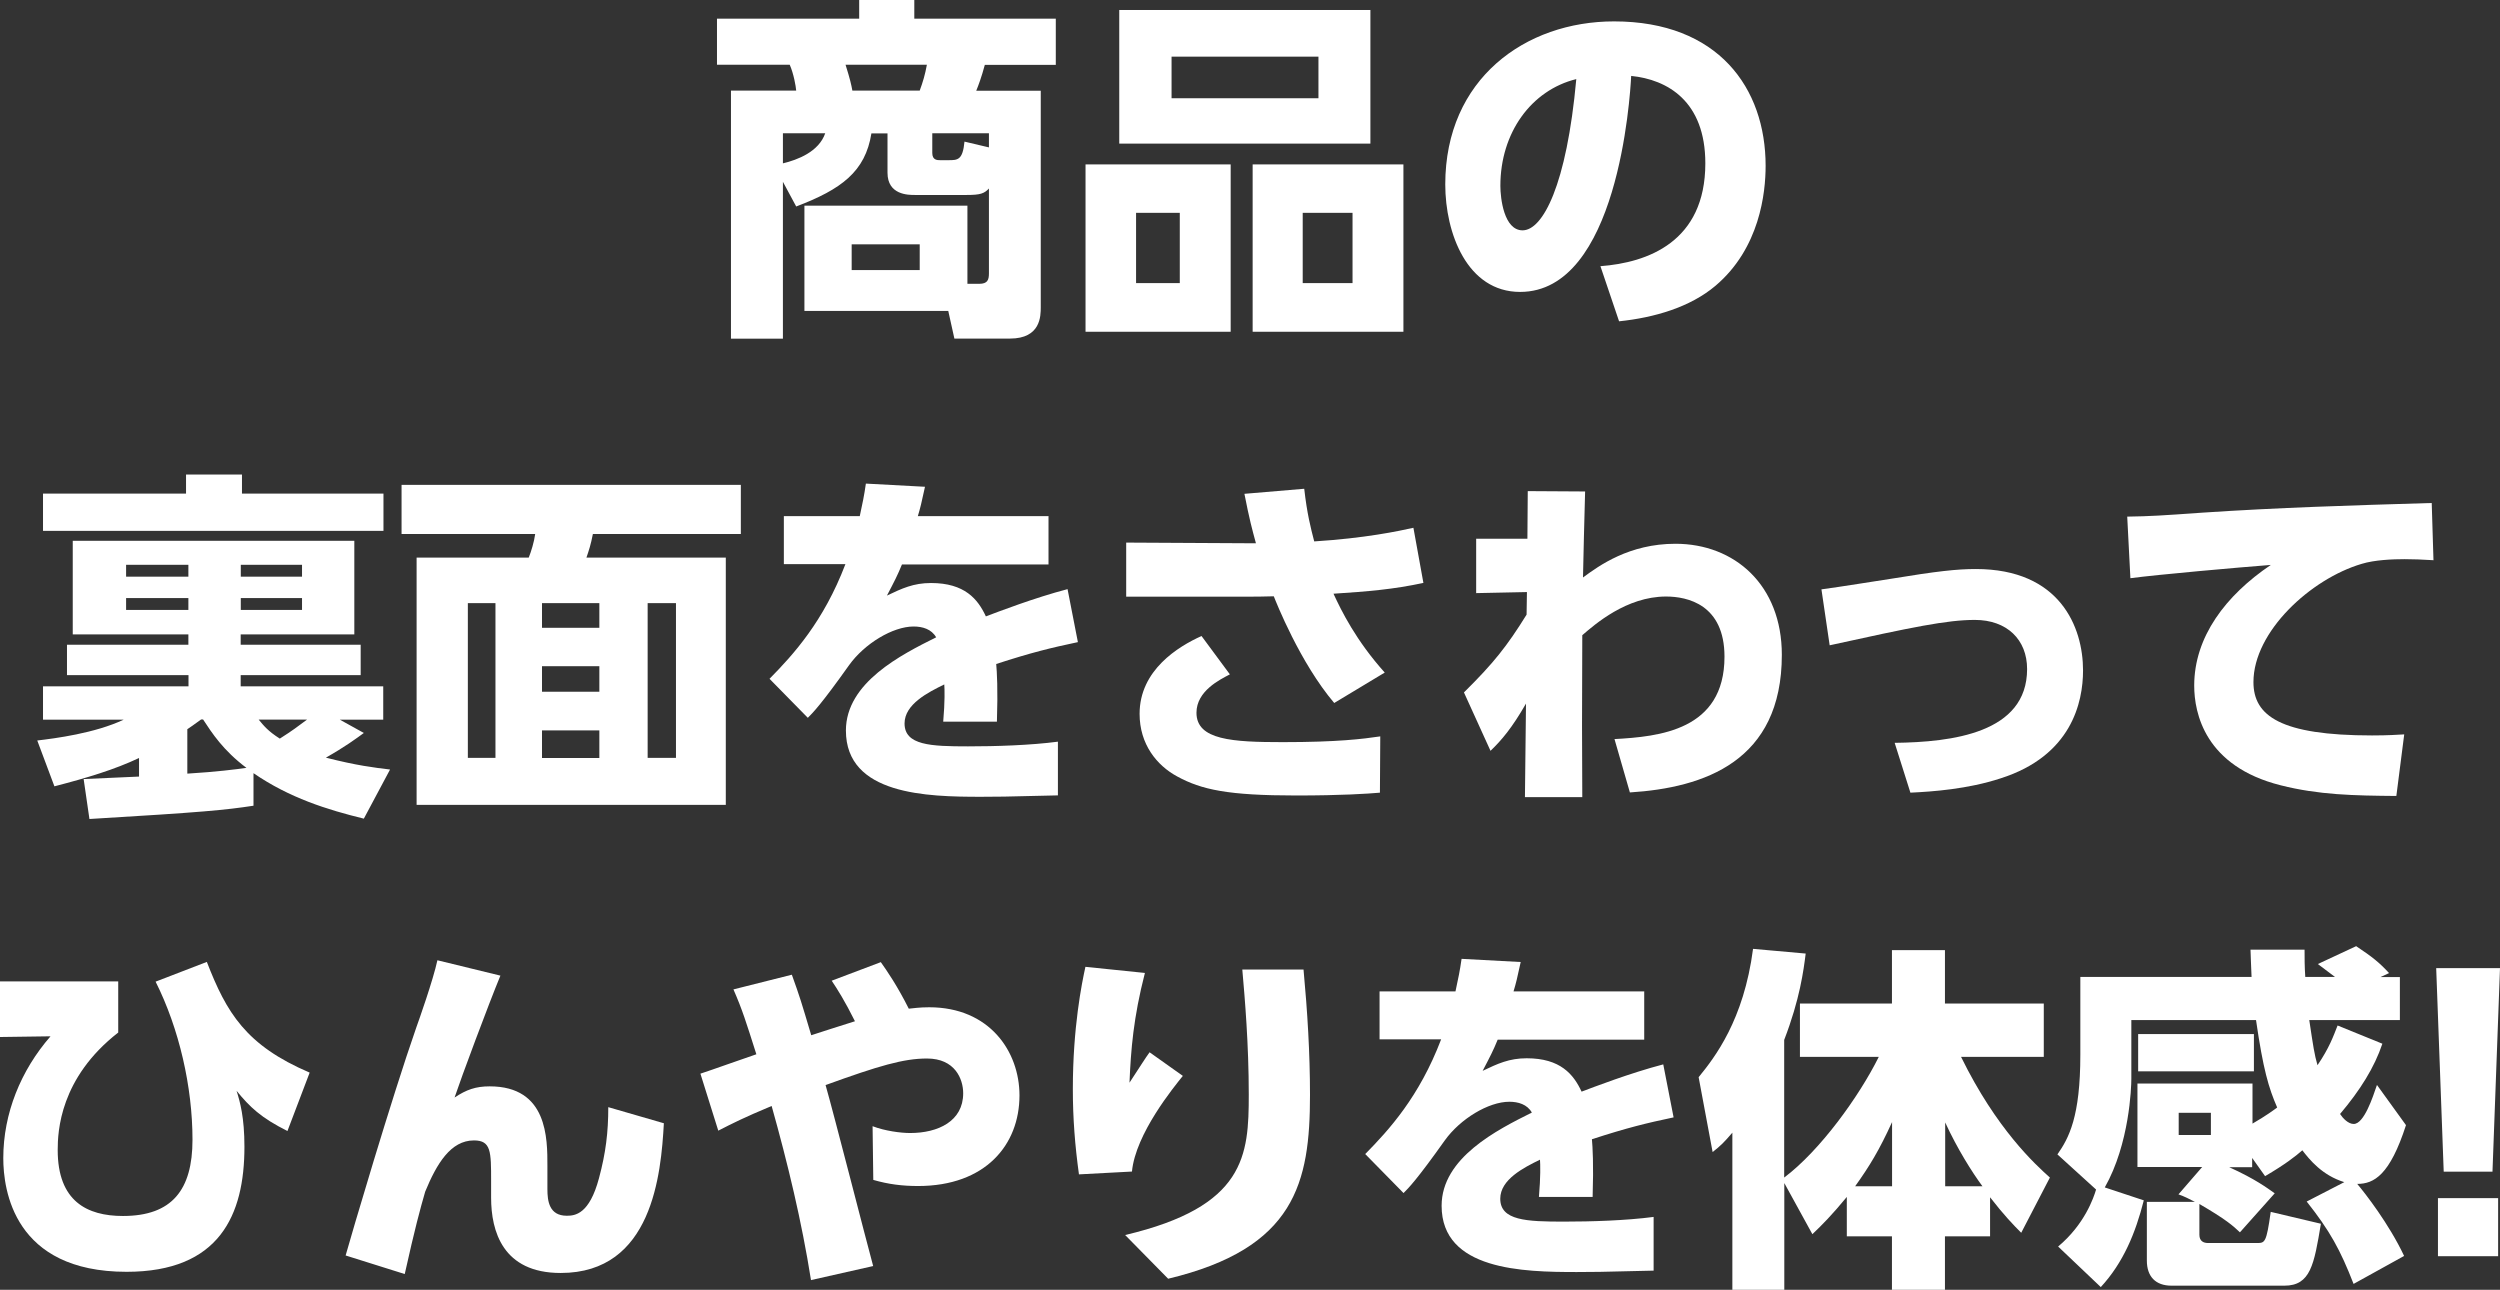
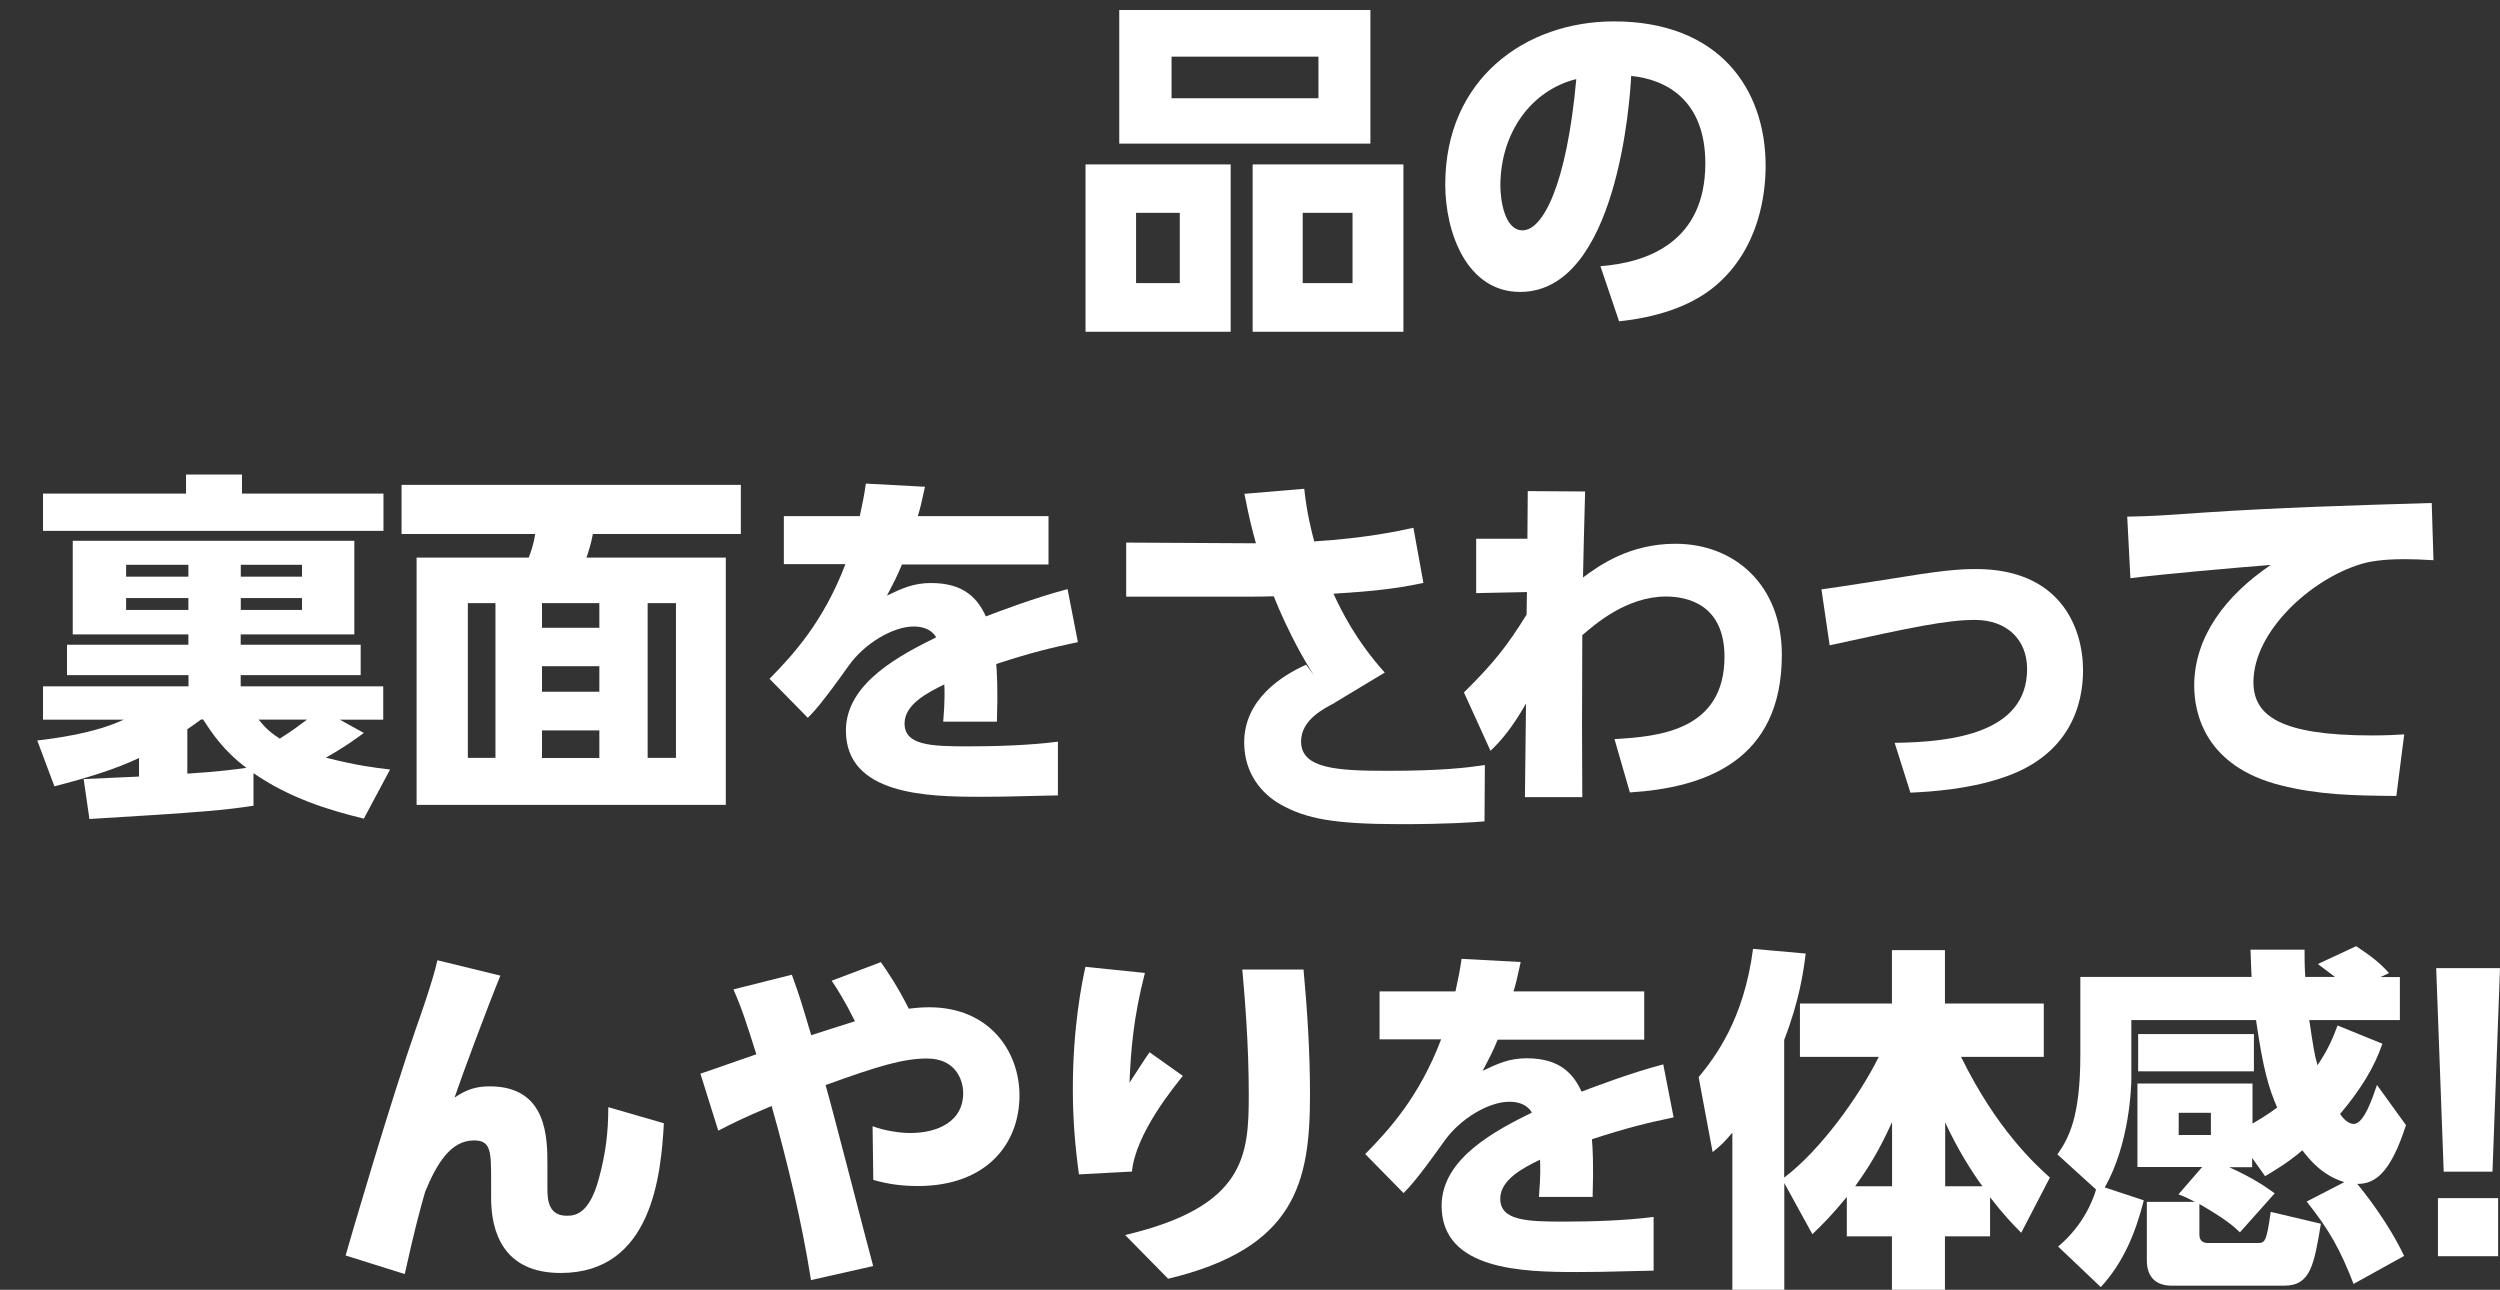
<svg xmlns="http://www.w3.org/2000/svg" id="_レイヤー_2" data-name="レイヤー 2" viewBox="0 0 212.73 109.75">
  <rect x="0" y="0" width="212.73" height="109.75" fill="#333333" stroke="none" />
  <defs>
    <style>
      .cls-1 {
        fill: #fff;
        stroke-width: 0px;
      }
    </style>
  </defs>
  <g id="_レイヤー_1-2" data-name="レイヤー 1">
    <g>
-       <path class="cls-1" d="M68.45,26.46v-8.96h13.87v6.65h1.01c.7,0,.82-.34.82-.88v-7.23c-.4.43-.73.55-1.89.55h-4.42c-.55,0-2.32,0-2.32-1.89v-3.35h-1.37c-.52,3.26-2.56,4.76-6.4,6.22l-1.13-2.1v13.35h-4.42V7.71h5.55c-.03-.37-.21-1.43-.55-2.2h-6.19V1.59h12.1V0h4.69v1.59h12.04v3.93h-6.04c-.27,1.01-.55,1.77-.73,2.2h5.49v18.41c0,.76,0,2.68-2.62,2.68h-4.73l-.52-2.35h-12.26ZM66.62,13.9c1.25-.3,3.05-.98,3.6-2.56h-3.6v2.56ZM78.26,7.71c.27-.73.46-1.37.61-2.2h-6.92c.4,1.28.49,1.71.58,2.2h5.73ZM78.26,20.79h-5.79v2.19h5.79v-2.19ZM84.15,12.53v-1.19h-4.82v1.68c0,.61.43.61.67.61h.7c.79,0,1.22,0,1.37-1.58l2.07.49Z" />
      <path class="cls-1" d="M104.72,13.99v14.24h-12.35v-14.24h12.35ZM116.61.85v11.37h-21.37V.85h21.37ZM96.67,18.11v5.98h3.72v-5.98h-3.72ZM99.69,4.82v3.54h12.5v-3.54h-12.5ZM119.42,13.99v14.24h-12.83v-14.24h12.83ZM110.85,18.11v5.98h4.24v-5.98h-4.24Z" />
      <path class="cls-1" d="M136.18,22.65c4.02-.3,8.93-2.07,8.93-8.75,0-5.3-3.23-7.13-6.31-7.44-.09,1.89-1.16,18.38-9.45,18.38-4.51,0-6.37-5-6.37-9.15,0-8.99,6.83-13.87,14.36-13.87,8.87,0,12.9,5.67,12.9,12.29,0,2.29-.49,7.01-4.27,10.21-2.17,1.83-5.21,2.71-8.2,3.02l-1.59-4.7ZM127.67,15.82c0,1.04.3,3.78,1.89,3.78,1.71,0,3.75-3.81,4.57-12.87-3.84.95-6.46,4.57-6.46,9.08Z" />
      <path class="cls-1" d="M7.13,66.29c.67-.03,3.96-.18,4.7-.21v-1.58c-2.07.98-4.39,1.68-7.2,2.41l-1.46-3.9c1.52-.18,4.88-.61,7.35-1.77H3.66v-2.84h12.38v-.95H5.7v-2.59h10.33v-.88H6.19v-7.96h23.96v7.96h-9.67v.88h10.21v2.59h-10.21v.95h12.13v2.84h-3.69l2.04,1.13c-.67.49-1.62,1.19-3.23,2.1,2.62.67,4.12.85,5.46,1.01l-2.23,4.18c-3.11-.76-6.34-1.77-9.39-3.87v2.77c-2.44.37-4.24.55-13.96,1.13l-.49-3.38ZM3.66,42h12.17v-1.62h4.76v1.62h12.04v3.17H3.66v-3.17ZM10.73,49.07h5.3v-1.01h-5.3v1.01ZM10.73,51.9h5.3v-1.01h-5.3v1.01ZM17.1,61.23c-.67.49-.85.61-1.16.82v3.78c2.47-.15,4.18-.37,5.03-.49-1.98-1.49-2.93-2.96-3.69-4.12h-.18ZM20.49,49.07h5.21v-1.01h-5.21v1.01ZM20.49,51.9h5.21v-1.01h-5.21v1.01ZM22.01,61.23c.43.52.79.98,1.8,1.62,1.1-.7,1.46-.98,2.32-1.62h-4.12Z" />
      <path class="cls-1" d="M63.04,45.44h-12.59c-.18.92-.34,1.4-.55,2.01h11.86v21.04h-26.31v-21.04h9.54c.21-.52.46-1.34.55-2.01h-11.37v-4.18h28.87v4.18ZM42.16,51.32h-2.35v13.17h2.35v-13.17ZM51,51.32h-4.88v2.1h4.88v-2.1ZM51,56.69h-4.88v2.17h4.88v-2.17ZM51,62.15h-4.88v2.35h4.88v-2.35ZM57.52,51.32h-2.41v13.17h2.41v-13.17Z" />
      <path class="cls-1" d="M89.22,43.95v4.08h-12.47c-.37.91-.64,1.43-1.28,2.65,1.28-.61,2.26-1.07,3.75-1.07,2.87,0,3.99,1.37,4.67,2.84.98-.37,4.15-1.59,6.95-2.32l.88,4.51c-2.32.49-3.93.88-6.95,1.86.06.67.15,2.13.06,4.91h-4.57c.15-1.71.12-2.8.09-3.17-1.37.67-3.38,1.68-3.38,3.32,0,1.86,2.23,1.95,5.4,1.95,2.35,0,5.3-.09,7.65-.4v4.57c-4.54.12-5.49.12-6.55.12-4.57,0-11.49-.15-11.49-5.64,0-4.08,4.73-6.46,7.68-7.93-.4-.7-1.16-.92-1.92-.92-1.77,0-4.18,1.46-5.49,3.29-2.38,3.35-3.08,4.05-3.51,4.48l-3.26-3.32c2.04-2.07,4.6-4.88,6.46-9.76h-5.24v-4.08h6.46c.24-1.13.37-1.71.52-2.77l5.03.27c-.3,1.4-.4,1.8-.61,2.5h11.13Z" />
-       <path class="cls-1" d="M113.54,59.83c-2.93-3.45-4.97-8.63-5.15-9.09-1.1.03-1.52.03-1.95.03h-10.61v-4.6l11.04.06c-.33-1.22-.55-2.01-.98-4.21l5.09-.43c.24,2.13.55,3.32.85,4.48,4.3-.27,7.2-.88,8.44-1.16l.85,4.69c-2.53.55-4.73.73-7.65.92.67,1.46,1.92,3.99,4.36,6.71l-4.3,2.59ZM104.64,57.39c-.82.43-2.83,1.4-2.83,3.26,0,2.32,3.05,2.5,7.35,2.5,4.66,0,6.8-.27,8.29-.49l-.03,4.79c-1.04.09-3.26.24-7.13.24-5.79,0-8.05-.49-10.12-1.62-1.74-.94-3.2-2.74-3.2-5.33,0-3.72,3.29-5.73,5.27-6.62l2.41,3.26Z" />
+       <path class="cls-1" d="M113.54,59.83c-2.93-3.45-4.97-8.63-5.15-9.09-1.1.03-1.52.03-1.95.03h-10.61v-4.6l11.04.06c-.33-1.22-.55-2.01-.98-4.21l5.09-.43c.24,2.13.55,3.32.85,4.48,4.3-.27,7.2-.88,8.44-1.16l.85,4.69c-2.53.55-4.73.73-7.65.92.67,1.46,1.92,3.99,4.36,6.71l-4.3,2.59Zc-.82.43-2.83,1.4-2.83,3.26,0,2.32,3.05,2.5,7.35,2.5,4.66,0,6.8-.27,8.29-.49l-.03,4.79c-1.04.09-3.26.24-7.13.24-5.79,0-8.05-.49-10.12-1.62-1.74-.94-3.2-2.74-3.2-5.33,0-3.72,3.29-5.73,5.27-6.62l2.41,3.26Z" />
      <path class="cls-1" d="M125.61,50.47v-4.63h4.36l.03-4.05,4.88.03c-.06,2.53-.15,5.37-.18,7.32,1.37-1.01,3.93-2.87,7.87-2.87,5.03,0,9.05,3.51,9.05,9.45,0,9.08-6.62,11.31-12.93,11.71l-1.31-4.54c3.78-.21,9.36-.73,9.36-7.01,0-4.45-3.17-5.12-4.97-5.12-3.38,0-6.07,2.38-7.13,3.29-.03,5.76-.03,10.15,0,13.78h-4.88l.09-7.96c-1.19,2.07-2.07,3.11-3.02,4.02l-2.26-4.97c2.53-2.5,3.66-3.93,5.33-6.62l.03-1.92-4.33.09Z" />
      <path class="cls-1" d="M161.21,63.21c4.88-.06,11.28-.82,11.28-6.28,0-2.5-1.71-4.18-4.45-4.18-2.35,0-5.3.61-12.35,2.16l-.7-4.76c1.59-.21,4.97-.76,5.79-.88,4.08-.67,5.73-.85,7.35-.85,7.16,0,9.12,4.94,9.12,8.63,0,2.71-.98,7.26-7.01,9.18-2.8.92-5.79,1.13-7.68,1.22l-1.34-4.24Z" />
      <path class="cls-1" d="M207.09,47.67c-.95-.06-1.8-.09-2.47-.09-1.01,0-2.56.06-3.66.4-4.33,1.28-9.21,5.76-9.21,10.06,0,2.87,2.29,4.54,10.09,4.54,1.43,0,2.13-.06,2.74-.09l-.67,5.24c-3.63-.03-6.62-.09-9.85-.91-6.43-1.62-7.35-6.13-7.35-8.48,0-4.15,2.68-7.68,6.52-10.27-2.71.21-9.63.82-11.95,1.13l-.27-5.24c1.98-.03,2.9-.09,6.43-.34,6.49-.43,12.41-.61,19.48-.82l.15,4.88Z" />
-       <path class="cls-1" d="M10.06,83.53v4.33c-4.97,3.87-5.15,8.42-5.15,10,0,4.36,2.5,5.61,5.55,5.61,4.18,0,5.92-2.22,5.92-6.49,0-4.48-1.13-9.45-3.14-13.45l4.36-1.68c1.68,4.33,3.32,7.1,8.75,9.42l-1.89,4.97c-2.26-1.13-3.2-2.04-4.33-3.42.3.95.67,2.26.67,4.76,0,5.82-2.13,10.64-10.03,10.64-9.6,0-10.49-6.98-10.49-9.67,0-3.81,1.49-7.47,4.02-10.37l-4.3.06v-4.73h10.06Z" />
      <path class="cls-1" d="M42.58,83.02c-1.01,2.44-3.35,8.72-3.9,10.37,1.01-.67,1.8-.95,2.99-.95,4.94,0,4.91,4.45,4.91,6.77v1.98c0,1.01.15,2.26,1.65,2.26.7,0,1.92-.12,2.74-3.2.58-2.16.79-3.9.79-6.04l4.73,1.37c-.24,4.33-.98,12.74-8.78,12.74-4.94,0-5.92-3.57-5.92-6.4v-1.43c0-2.5,0-3.45-1.46-3.45-1.98,0-3.17,1.98-4.15,4.36-.43,1.49-.88,3.14-1.74,7.01l-5.03-1.58c.46-1.65,3.9-13.35,6.01-19.39.21-.58,1.43-4.02,1.8-5.73l5.37,1.31Z" />
      <path class="cls-1" d="M69.01,108.93c-.79-5-1.98-9.94-3.35-14.82-2.41,1.01-3.29,1.46-4.54,2.1l-1.52-4.85c.76-.24,4.08-1.43,4.76-1.65-.88-2.77-1.19-3.78-1.95-5.52l4.97-1.25c.7,1.95.79,2.26,1.65,5.15.37-.12,2.71-.88,3.72-1.19-.85-1.71-1.52-2.77-1.98-3.45l4.18-1.58c.52.73,1.4,2.01,2.38,3.96.33-.03.91-.12,1.74-.12,5.12,0,7.68,3.75,7.68,7.5,0,4.21-2.9,7.71-8.63,7.71-1.34,0-2.53-.15-3.81-.52l-.06-4.57c1.04.4,2.38.58,3.2.58,2.38,0,4.51-1.01,4.51-3.38,0-1.22-.7-2.96-3.08-2.96-1.98,0-4.08.61-8.63,2.26.7,2.44,3.45,13.2,4.05,15.4l-5.27,1.19Z" />
      <path class="cls-1" d="M97.42,82.8c-.98,3.81-1.19,6.52-1.31,9.33.98-1.49,1.31-2.04,1.71-2.59l2.83,2.01c-.76.95-4.02,4.91-4.33,8.14l-4.51.24c-.34-2.47-.52-4.76-.52-7.26,0-5.24.76-8.99,1.07-10.4l5.06.52ZM110.92,82.5c.33,3.54.55,7.1.55,10.67,0,7.47-1.25,13.05-12.07,15.64l-3.66-3.72c10.24-2.41,10.52-6.77,10.52-11.95,0-4.27-.33-8.14-.55-10.64h5.21Z" />
      <path class="cls-1" d="M139.91,84.39v4.08h-12.47c-.37.91-.64,1.43-1.28,2.65,1.28-.61,2.26-1.07,3.75-1.07,2.87,0,3.99,1.37,4.67,2.84.98-.37,4.15-1.59,6.95-2.32l.88,4.51c-2.32.49-3.93.88-6.95,1.86.06.67.15,2.13.06,4.91h-4.57c.15-1.71.12-2.8.09-3.17-1.37.67-3.38,1.68-3.38,3.32,0,1.86,2.23,1.95,5.4,1.95,2.35,0,5.3-.09,7.65-.4v4.57c-4.54.12-5.49.12-6.55.12-4.57,0-11.49-.15-11.49-5.64,0-4.08,4.73-6.46,7.68-7.93-.4-.7-1.16-.92-1.92-.92-1.77,0-4.18,1.46-5.49,3.29-2.38,3.35-3.08,4.05-3.51,4.48l-3.26-3.32c2.04-2.07,4.6-4.88,6.46-9.76h-5.24v-4.08h6.46c.24-1.13.37-1.71.52-2.77l5.03.27c-.3,1.4-.4,1.8-.61,2.5h11.13Z" />
      <path class="cls-1" d="M151.83,100.61v9.15h-4.42v-13.38c-.7.82-.98,1.1-1.68,1.65l-1.19-6.37c1.37-1.68,3.84-4.85,4.63-10.92l4.48.4c-.18,1.43-.49,3.87-1.83,7.35v11.71c3.05-2.29,6.37-6.89,8.05-10.27h-6.71v-4.54h7.83v-4.54h4.51v4.54h8.41v4.54h-7.04c3.02,6.16,6.31,9.15,7.56,10.27l-2.44,4.7c-.67-.67-1.46-1.49-2.65-3.02v3.32h-3.84v4.57h-4.51v-4.57h-3.84v-3.35c-1.25,1.52-2.07,2.35-2.93,3.17l-2.41-4.39ZM161,100.94v-5.46c-1.1,2.41-1.92,3.75-3.14,5.46h3.14ZM165.52,100.94h3.17c-.88-1.19-2.13-3.17-3.17-5.43v5.43Z" />
      <path class="cls-1" d="M187.4,99.3h-5.52v-7.1h9.79v3.41c1.25-.73,1.77-1.13,2.1-1.37-.73-1.68-1.19-3.23-1.8-7.44h-10.61v5c0,.7-.15,5.52-2.26,9.24l3.32,1.1c-.7,2.77-1.74,5.3-3.66,7.38l-3.63-3.45c2.26-1.89,3.02-4.15,3.23-4.85l-3.29-2.99c.98-1.4,1.95-3.2,1.95-8.48v-6.62h14.57c-.06-1.22-.06-1.68-.09-2.32h4.6c0,.7,0,1.4.06,2.32h2.53c-.15-.12-.98-.73-1.46-1.1l3.26-1.52c1.37.91,1.98,1.4,2.8,2.29l-.73.34h1.65v3.66h-7.71c.34,2.26.43,2.9.7,3.84,1.01-1.49,1.34-2.44,1.71-3.38l3.81,1.55c-.67,2.01-1.89,3.96-3.6,5.98.24.37.7.85,1.16.85.88,0,1.62-2.26,1.98-3.32l2.47,3.42c-1.37,4.24-2.71,5-4.15,5,.67.79,2.71,3.41,3.99,6.13l-4.3,2.38c-1.13-2.9-2.01-4.51-3.99-7.01l3.2-1.65c-1.89-.58-2.96-1.92-3.57-2.71-.55.49-1.49,1.22-3.17,2.2l-1.1-1.55v.79h-1.95c2.23,1.01,3.23,1.77,3.87,2.22l-2.96,3.32c-.58-.55-1.19-1.1-3.45-2.41v2.62c0,.55.37.7.73.7h4.15c.7,0,.82,0,1.19-2.65l4.27,1.01c-.58,3.48-.88,5.27-3.11,5.27h-9.6c-1.37,0-2.1-.79-2.1-2.13v-5h4.09c-.52-.27-.82-.43-1.4-.64l2.01-2.32ZM181.94,87.99h9.85v3.17h-9.85v-3.17ZM185.39,94.69v1.89h2.74v-1.89h-2.74Z" />
      <path class="cls-1" d="M212.73,82.38l-.64,17.32h-4.15l-.64-17.32h5.43ZM207.45,101.95h5.12v4.94h-5.12v-4.94Z" />
    </g>
  </g>
</svg>